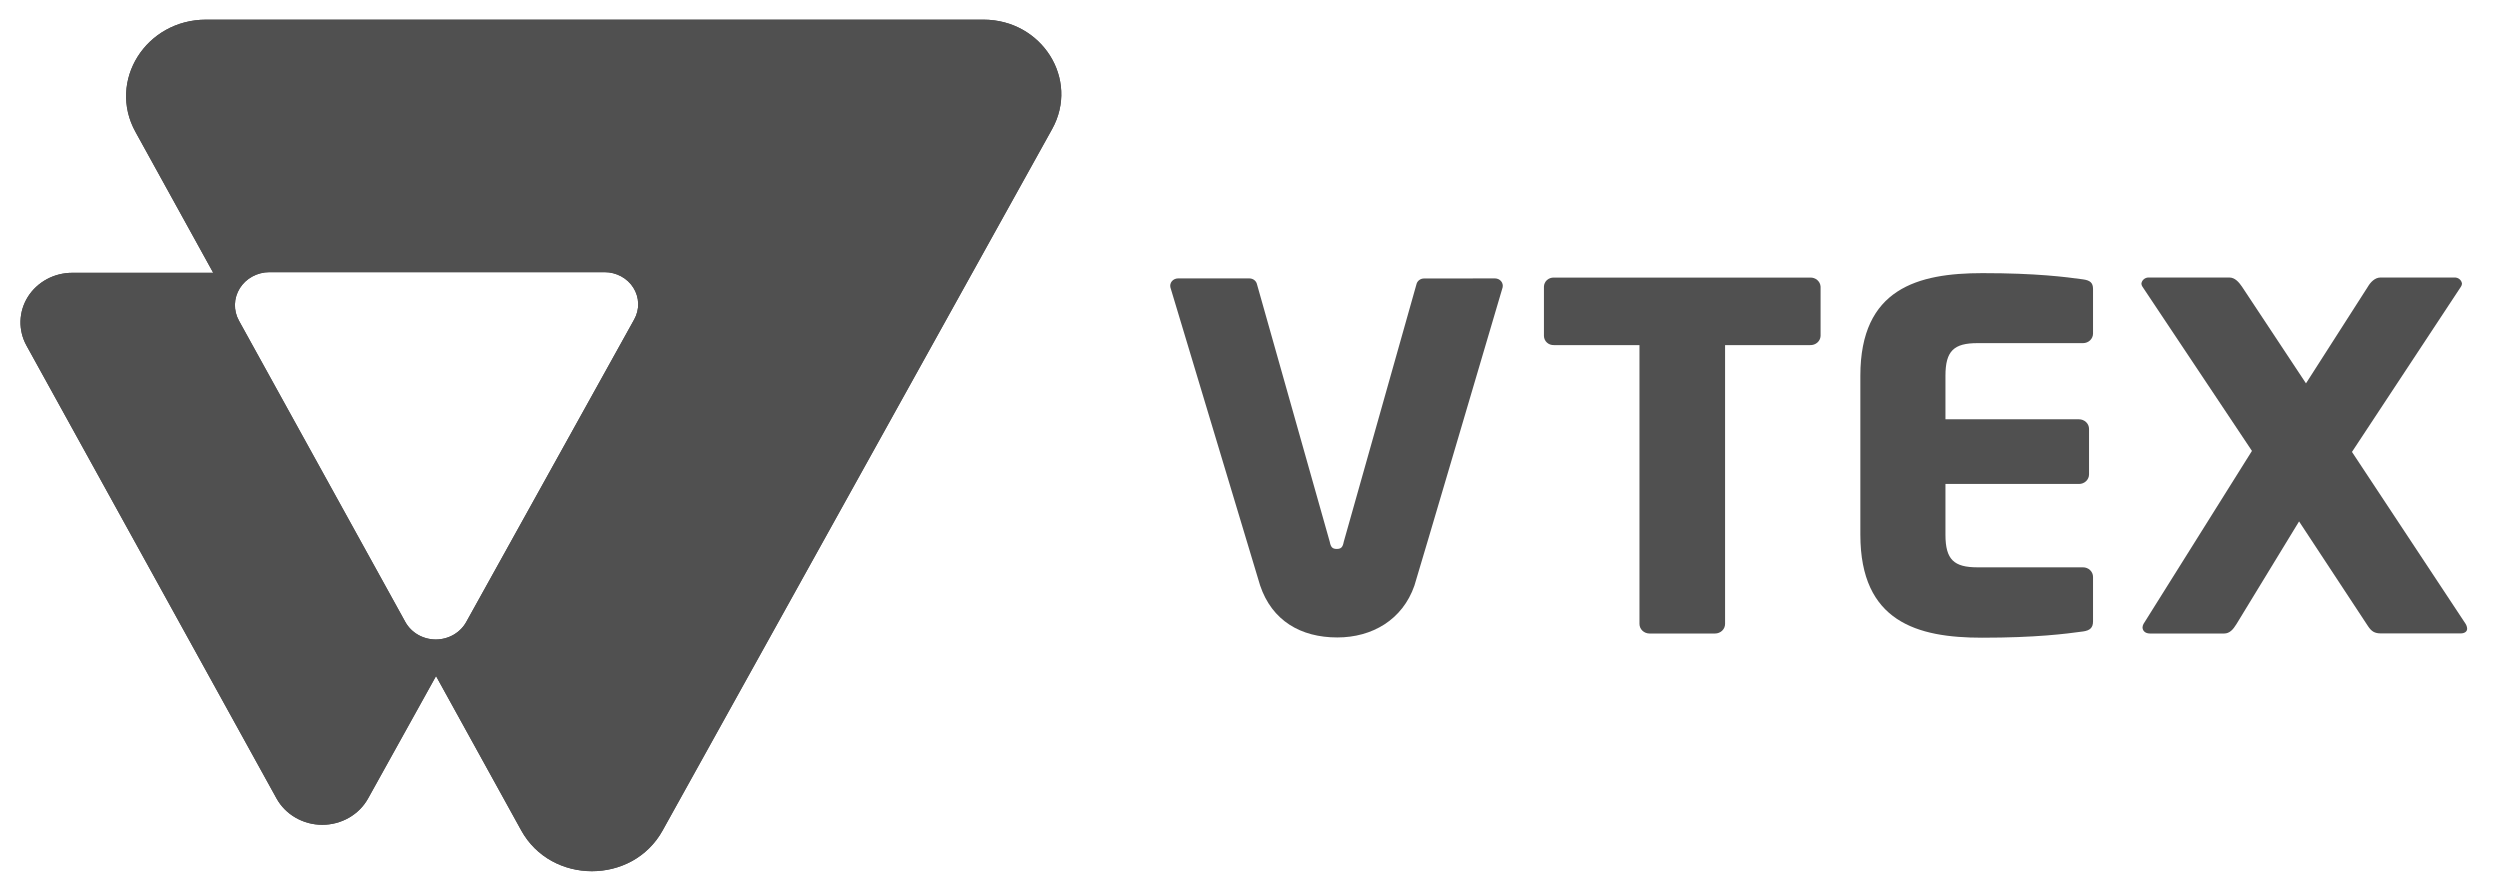
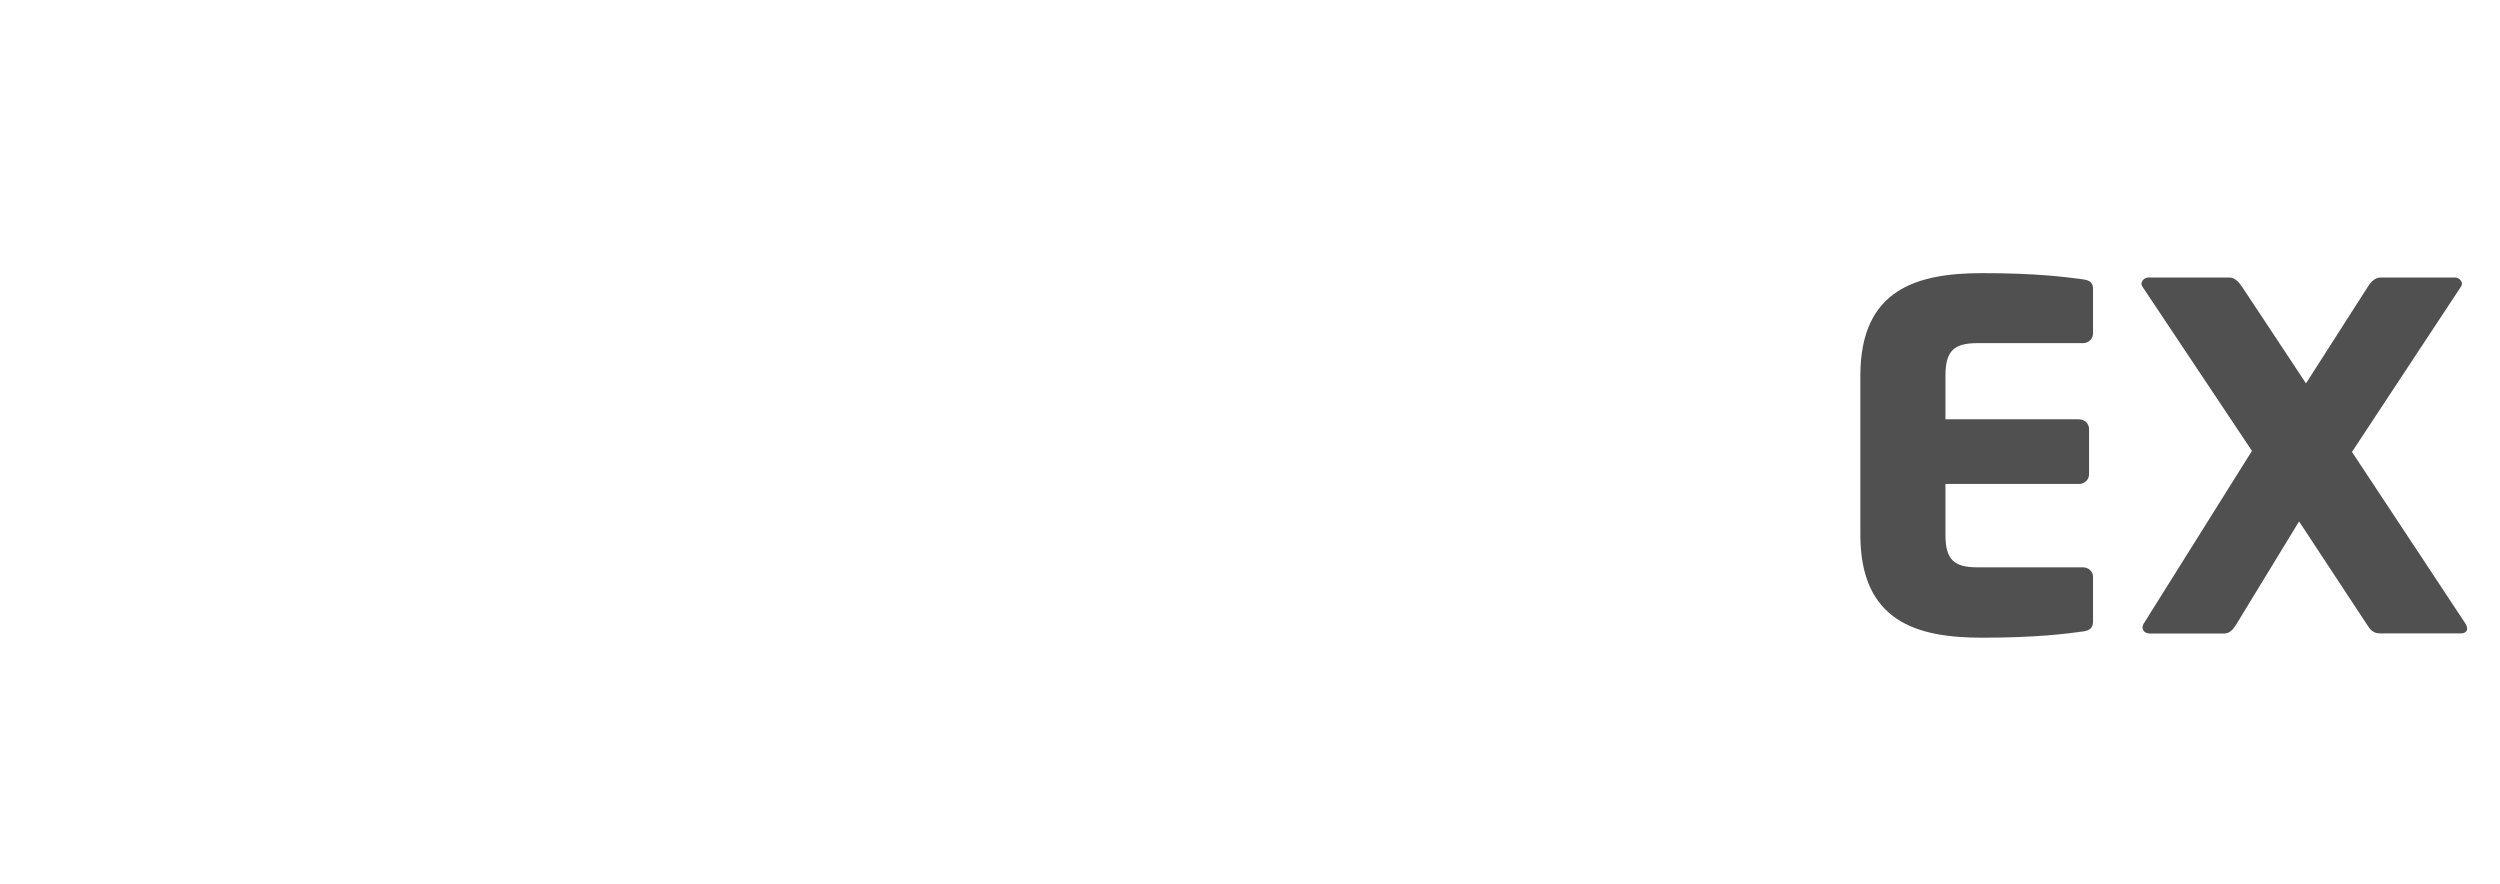
<svg xmlns="http://www.w3.org/2000/svg" width="99" height="35" viewBox="0 0 99 35" fill="none">
-   <path d="M38.942 0.778H8.163C5.776 0.778 4.248 3.205 5.365 5.224L8.444 10.803H2.862C2.509 10.803 2.161 10.89 1.854 11.056C1.546 11.223 1.288 11.462 1.105 11.752C0.923 12.041 0.821 12.371 0.811 12.709C0.801 13.047 0.882 13.382 1.047 13.682L10.95 31.617C11.124 31.932 11.385 32.196 11.705 32.38C12.024 32.564 12.39 32.662 12.763 32.662C13.136 32.662 13.502 32.564 13.822 32.38C14.142 32.196 14.403 31.932 14.577 31.617L17.267 26.772L20.641 32.885C21.828 35.035 25.045 35.039 26.237 32.891L41.664 5.111C42.755 3.146 41.267 0.778 38.942 0.778ZM25.116 12.647L18.464 24.628C18.348 24.838 18.174 25.013 17.961 25.136C17.749 25.258 17.505 25.323 17.257 25.323C17.009 25.323 16.766 25.258 16.553 25.136C16.34 25.013 16.166 24.838 16.05 24.628L9.462 12.697C9.352 12.498 9.298 12.275 9.304 12.05C9.31 11.825 9.377 11.606 9.498 11.413C9.619 11.22 9.79 11.06 9.995 10.949C10.199 10.838 10.43 10.779 10.666 10.778H23.942C24.172 10.778 24.397 10.835 24.597 10.943C24.797 11.051 24.964 11.207 25.082 11.395C25.2 11.583 25.265 11.797 25.271 12.017C25.277 12.236 25.224 12.453 25.116 12.647Z" fill="#505050" />
-   <path d="M71.68 13.666H68.313V24.708C68.313 24.808 68.271 24.905 68.197 24.976C68.122 25.047 68.021 25.087 67.916 25.087H65.32C65.215 25.087 65.114 25.047 65.04 24.976C64.965 24.905 64.923 24.808 64.923 24.708V13.666H61.537C61.486 13.668 61.435 13.66 61.387 13.643C61.339 13.626 61.295 13.6 61.258 13.566C61.221 13.533 61.192 13.492 61.172 13.447C61.151 13.402 61.141 13.354 61.14 13.305V11.352C61.141 11.304 61.151 11.255 61.172 11.211C61.192 11.166 61.221 11.125 61.258 11.092C61.295 11.058 61.339 11.032 61.387 11.015C61.435 10.998 61.486 10.99 61.537 10.992H71.679C71.784 10.987 71.887 11.022 71.965 11.09C72.043 11.158 72.09 11.252 72.095 11.352V13.306C72.09 13.406 72.043 13.501 71.965 13.568C71.887 13.635 71.785 13.671 71.68 13.666Z" fill="#505050" />
  <path d="M82.488 25.006C81.794 25.101 80.627 25.253 78.486 25.253C75.929 25.253 73.67 24.627 73.67 21.175V14.875C73.67 11.423 75.95 10.816 78.506 10.816C80.646 10.816 81.794 10.968 82.488 11.063C82.765 11.101 82.884 11.196 82.884 11.442V13.209C82.884 13.309 82.842 13.406 82.768 13.477C82.694 13.548 82.593 13.588 82.488 13.588H78.309C77.377 13.588 77.04 13.892 77.04 14.878V16.604H82.33C82.435 16.605 82.535 16.645 82.61 16.716C82.684 16.787 82.726 16.883 82.726 16.984V18.786C82.726 18.886 82.684 18.983 82.61 19.054C82.535 19.125 82.435 19.165 82.33 19.165H77.04V21.176C77.04 22.162 77.377 22.466 78.309 22.466H82.488C82.593 22.466 82.694 22.506 82.768 22.577C82.842 22.648 82.884 22.745 82.884 22.845V24.609C82.884 24.854 82.765 24.968 82.488 25.006Z" fill="#505050" />
  <path d="M97.442 25.083H94.291C94.033 25.083 93.914 25.004 93.775 24.799L91.043 20.648L88.568 24.707C88.429 24.935 88.29 25.087 88.074 25.087H85.141C84.943 25.087 84.844 24.973 84.844 24.84C84.848 24.794 84.861 24.748 84.883 24.707L89.177 17.856L84.839 11.35C84.817 11.316 84.803 11.277 84.799 11.236C84.806 11.166 84.841 11.102 84.897 11.056C84.952 11.01 85.023 10.986 85.097 10.99H88.287C88.505 10.99 88.664 11.179 88.781 11.35L91.317 15.181L93.77 11.35C93.869 11.179 94.048 10.99 94.264 10.99H97.197C97.27 10.986 97.342 11.01 97.397 11.056C97.453 11.102 97.487 11.166 97.495 11.236C97.49 11.277 97.477 11.316 97.455 11.35L93.138 17.896L97.64 24.707C97.675 24.765 97.696 24.83 97.699 24.897C97.7 25.007 97.601 25.083 97.442 25.083Z" fill="#505050" />
-   <path d="M56.39 11.028C56.319 11.028 56.25 11.052 56.196 11.095C56.141 11.138 56.104 11.198 56.09 11.264L53.213 21.454C53.173 21.662 53.114 21.738 52.936 21.738C52.757 21.738 52.698 21.659 52.658 21.454L49.778 11.262C49.764 11.195 49.727 11.136 49.672 11.092C49.618 11.049 49.549 11.026 49.478 11.025H46.647C46.6 11.026 46.555 11.036 46.514 11.055C46.472 11.074 46.436 11.102 46.407 11.136C46.378 11.171 46.358 11.211 46.348 11.254C46.338 11.297 46.338 11.342 46.349 11.385C46.349 11.385 49.863 23.07 49.901 23.185C50.37 24.578 51.509 25.243 52.957 25.243C54.336 25.243 55.54 24.546 56.011 23.189C56.067 23.032 59.503 11.384 59.503 11.384C59.513 11.341 59.513 11.296 59.503 11.254C59.493 11.211 59.473 11.171 59.444 11.136C59.416 11.102 59.379 11.074 59.338 11.055C59.296 11.036 59.251 11.026 59.205 11.025L56.39 11.028Z" fill="#505050" />
-   <path d="M38.942 0.778H8.163C5.776 0.778 4.248 3.205 5.365 5.224L8.444 10.803H2.862C2.509 10.803 2.161 10.89 1.854 11.056C1.546 11.223 1.288 11.462 1.105 11.752C0.923 12.041 0.821 12.371 0.811 12.709C0.801 13.047 0.882 13.382 1.047 13.682L10.95 31.617C11.124 31.932 11.385 32.196 11.705 32.38C12.024 32.564 12.39 32.662 12.763 32.662C13.136 32.662 13.502 32.564 13.822 32.38C14.142 32.196 14.403 31.932 14.577 31.617L17.267 26.772L20.641 32.885C21.828 35.035 25.045 35.039 26.237 32.891L41.664 5.111C42.755 3.146 41.267 0.778 38.942 0.778ZM25.116 12.647L18.464 24.628C18.348 24.838 18.174 25.013 17.961 25.136C17.749 25.258 17.505 25.323 17.257 25.323C17.009 25.323 16.766 25.258 16.553 25.136C16.34 25.013 16.166 24.838 16.05 24.628L9.462 12.697C9.352 12.498 9.298 12.275 9.304 12.05C9.31 11.825 9.377 11.606 9.498 11.413C9.619 11.22 9.79 11.06 9.995 10.949C10.199 10.838 10.43 10.779 10.666 10.778H23.942C24.172 10.778 24.397 10.835 24.597 10.943C24.797 11.051 24.964 11.207 25.082 11.395C25.2 11.583 25.265 11.797 25.271 12.017C25.277 12.236 25.224 12.453 25.116 12.647Z" fill="#505050" />
</svg>